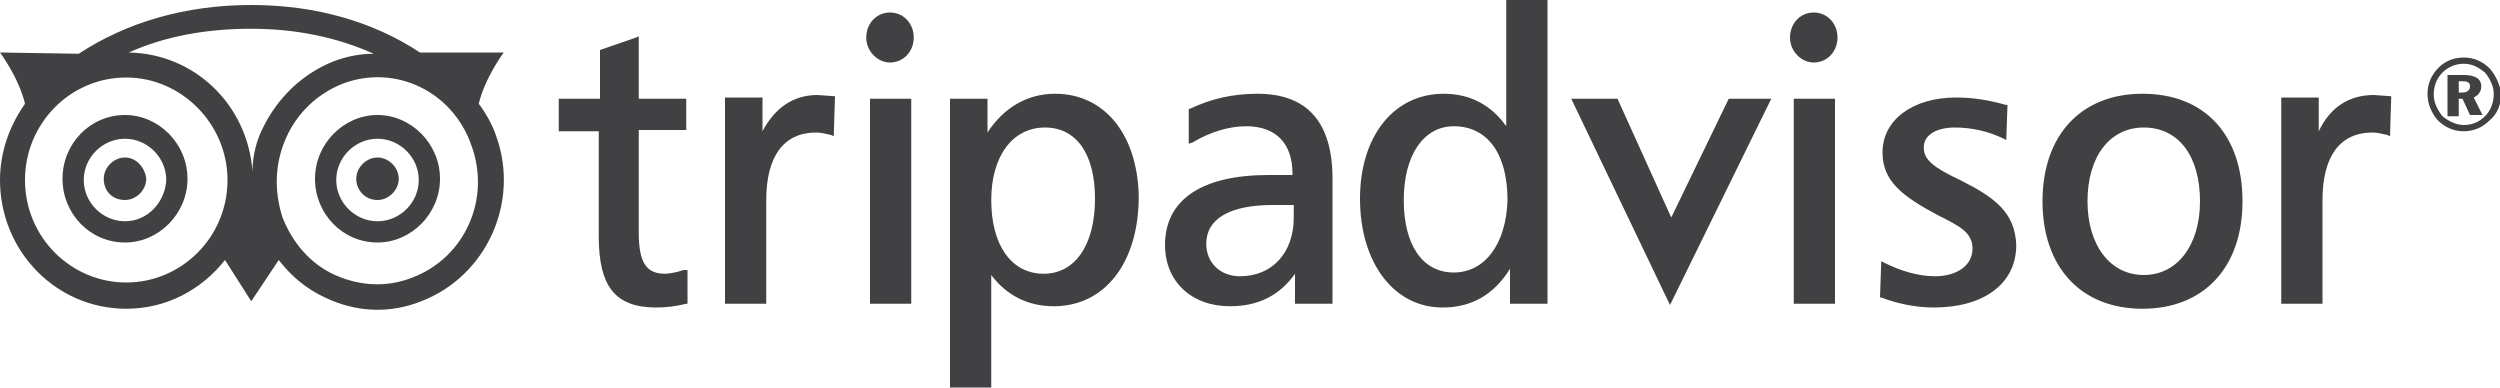
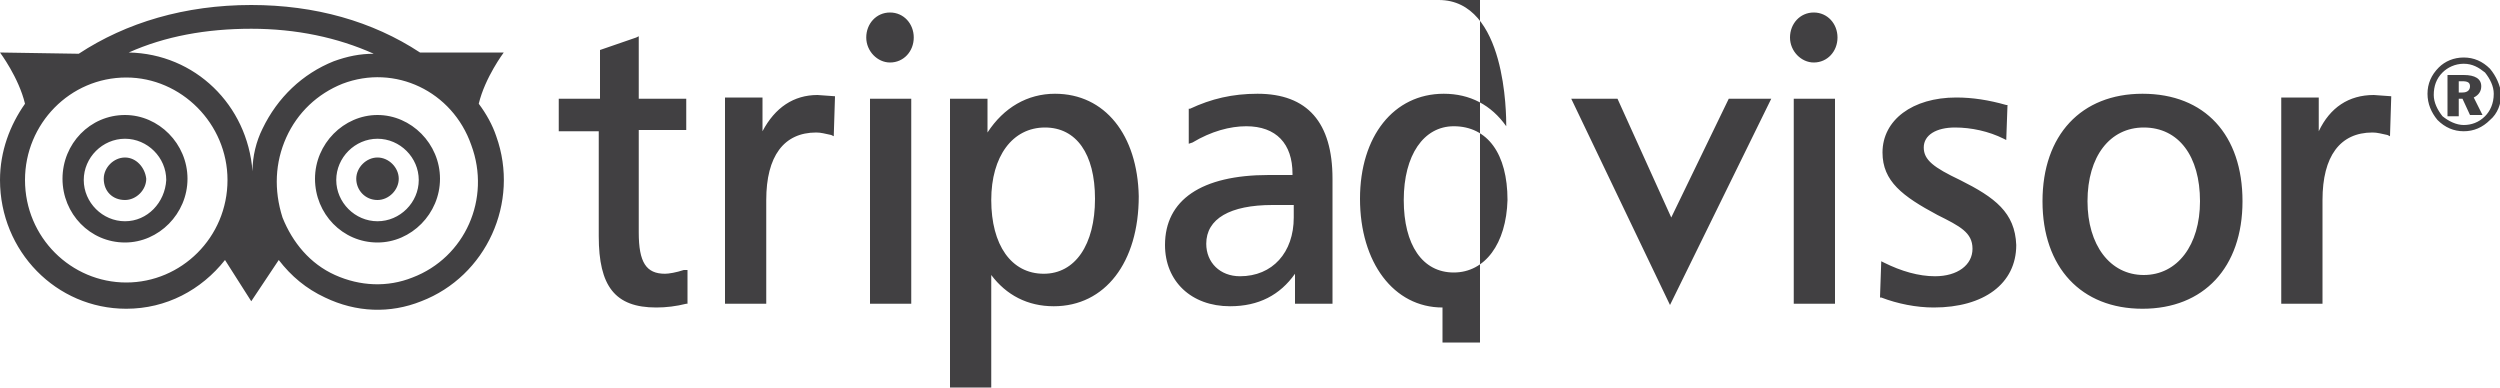
<svg xmlns="http://www.w3.org/2000/svg" version="1.1" id="Layer_1" x="0px" y="0px" viewBox="0 0 200 31" style="enable-background:new 0 0 200 31;" xml:space="preserve">
  <style type="text/css">
	.st0{fill:#414042;}
</style>
  <g>
    <g>
-       <path class="st0" d="M145.1,1c-1.1,0-1.9,0.9-1.9,2c0,1.1,0.9,2,1.9,2c1.1,0,1.9-0.9,1.9-2C147,1.9,146.2,1,145.1,1z M54.7,21.6    c-0.6,0.2-1.2,0.3-1.5,0.3c-1.5,0-2.1-0.9-2.1-3.3c0,0,0-7.8,0-8.2c0.3,0,3.8,0,3.8,0V7.9c0,0-3.5,0-3.8,0c0-0.3,0-5,0-5l-0.2,0.1    l-2.9,1c0,0,0,3.6,0,3.9c-0.3,0-3.3,0-3.3,0v2.6c0,0,2.9,0,3.2,0c0,0.3,0,8.4,0,8.4c0,4,1.3,5.7,4.6,5.7c0.8,0,1.6-0.1,2.4-0.3    l0.1,0l0-2.7L54.7,21.6z M61,10.5c0-0.9,0-2.7,0-2.7h-3v16.5h3.3v-8.3c0-3.5,1.4-5.4,4-5.4c0.4,0,0.7,0.1,1.2,0.2l0.2,0.1l0.1-3.2    l-1.4-0.1C63.5,7.6,62,8.6,61,10.5z M84.4,7.5c-2.2,0-4.1,1.1-5.4,3.1c0-0.8,0-2.7,0-2.7h-3V31h3.3c0,0,0-8.1,0-9    c1.2,1.6,2.9,2.5,5,2.5c4.1,0,6.8-3.5,6.8-8.8C91,10.8,88.4,7.5,84.4,7.5z M83.5,21.9c-2.6,0-4.2-2.3-4.2-5.9    c0-3.5,1.7-5.8,4.3-5.8c2.5,0,4,2.1,4,5.7C87.6,19.6,86,21.9,83.5,21.9z M100.6,7.5c-2,0-3.7,0.4-5.4,1.2l-0.1,0l0,2.8l0.3-0.1    c1.5-0.9,3-1.3,4.3-1.3c2.4,0,3.7,1.4,3.7,3.8c0,0,0,0.1,0,0.1c-0.3,0-1.9,0-1.9,0c-5.4,0-8.3,2-8.3,5.6c0,2.9,2.1,4.9,5.2,4.9    c2.3,0,4-0.9,5.2-2.6c0,0.7,0,2.4,0,2.4h3v-10C106.6,9.8,104.6,7.5,100.6,7.5z M103.5,17.4c0,2.8-1.7,4.7-4.3,4.7    c-1.6,0-2.7-1.1-2.7-2.6c0-2,1.9-3.1,5.3-3.1c0,0,1.4,0,1.7,0C103.5,16.6,103.5,17.4,103.5,17.4z M120.5,10.1    c-1.2-1.7-2.9-2.6-5-2.6c-4,0-6.7,3.4-6.7,8.4c0,5.1,2.7,8.7,6.6,8.7c2.3,0,4.1-1,5.4-3.1c0,0.8,0,2.8,0,2.8h3V0h-3.3    C120.5,0,120.5,9.2,120.5,10.1z M116.3,21.8c-2.5,0-4-2.2-4-5.8c0-3.6,1.6-5.9,4-5.9c2.7,0,4.3,2.2,4.3,5.9    C120.5,19.5,118.8,21.8,116.3,21.8z M133.7,17.4l-4.3-9.5h-3.7l7.9,16.5l8.1-16.5h-3.4L133.7,17.4z M143.5,24.3h3.3V7.9h-3.3V24.3    z M156.8,14.4c-2.1-1-2.9-1.6-2.9-2.6c0-1,1-1.6,2.5-1.6c1.3,0,2.7,0.3,3.9,0.9l0.2,0.1l0.1-2.8l-0.1,0c-1.4-0.4-2.7-0.6-4-0.6    c-3.5,0-5.9,1.8-5.9,4.4c0,2.3,1.6,3.5,4.4,5c1.8,0.9,2.8,1.4,2.8,2.7c0,1.3-1.2,2.2-3,2.2c-1.3,0-2.7-0.4-4.1-1.1l-0.2-0.1    l-0.1,2.9l0.1,0c1.3,0.5,2.8,0.8,4.2,0.8c4,0,6.6-1.9,6.6-5C161.2,17,159.6,15.8,156.8,14.4z M171.4,7.5c-4.9,0-8,3.3-8,8.6    c0,5.3,3.1,8.6,8,8.6c4.9,0,8-3.3,8-8.6C179.4,10.8,176.4,7.5,171.4,7.5z M171.5,22c-2.7,0-4.5-2.4-4.5-5.9c0-3.6,1.8-5.9,4.5-5.9    c2.8,0,4.5,2.3,4.5,5.9C176,19.6,174.2,22,171.5,22z M185.5,10.5c0-0.9,0-2.7,0-2.7h-3v16.5h3.3v-8.3c0-3.5,1.4-5.4,4-5.4    c0.4,0,0.7,0.1,1.2,0.2l0.2,0.1l0.1-3.2l-1.4-0.1C187.9,7.6,186.4,8.6,185.5,10.5z M69.6,24.3h3.3V7.9h-3.3V24.3z M71.2,1    c-1.1,0-1.9,0.9-1.9,2c0,1.1,0.9,2,1.9,2c1.1,0,1.9-0.9,1.9-2C73.1,1.9,72.3,1,71.2,1z M10,12.6c-0.9,0-1.7,0.8-1.7,1.7    C8.3,15.3,9,16,10,16c0.9,0,1.7-0.8,1.7-1.7C11.6,13.4,10.9,12.6,10,12.6z M30.2,12.6c-0.9,0-1.7,0.8-1.7,1.7    c0,0.9,0.7,1.7,1.7,1.7c0.9,0,1.7-0.8,1.7-1.7C31.9,13.4,31.1,12.6,30.2,12.6z M33.6,4.2c-3.8-2.5-8.4-3.8-13.5-3.8    c-5.3,0-10,1.4-13.8,3.9L0,4.2c0,0,1.5,2,2,4.1c-1.2,1.7-2,3.8-2,6.1c0,5.7,4.5,10.3,10.1,10.3c3.2,0,6-1.5,7.9-3.9l2.1,3.3    l2.2-3.3c1,1.3,2.2,2.3,3.7,3c2.5,1.2,5.2,1.3,7.7,0.3c5.2-2,7.9-7.9,6-13.2c-0.3-0.9-0.8-1.8-1.4-2.6c0.5-2.1,2-4.1,2-4.1    L33.6,4.2z M10.1,22.6C5.7,22.6,2,19,2,14.4c0-4.5,3.6-8.2,8.1-8.2c4.4,0,8.1,3.7,8.1,8.2C18.2,19,14.5,22.6,10.1,22.6z     M20.2,13.7c-0.4-5.3-4.6-9.4-9.9-9.5c2.9-1.3,6.2-1.9,9.8-1.9c3.6,0,6.9,0.7,9.8,2c-1.1,0-2.1,0.2-3.2,0.6    c-2.5,1-4.5,2.9-5.7,5.4C20.5,11.3,20.2,12.5,20.2,13.7z M33,22.2c-2,0.8-4.2,0.7-6.2-0.2c-2-0.9-3.4-2.6-4.2-4.6v0    C21.9,15.2,22,13,22.9,11c0.9-2,2.5-3.5,4.5-4.3c4.2-1.6,8.8,0.6,10.3,4.9C39.3,15.9,37.2,20.6,33,22.2z M10,9.2    c-2.8,0-5,2.3-5,5.1c0,2.8,2.2,5.1,5,5.1c2.7,0,5-2.3,5-5.1C15,11.5,12.7,9.2,10,9.2z M10,17.7c-1.8,0-3.3-1.5-3.3-3.3    c0-1.8,1.5-3.3,3.3-3.3c1.8,0,3.3,1.5,3.3,3.3C13.2,16.2,11.8,17.7,10,17.7z M30.2,9.2c-2.7,0-5,2.3-5,5.1c0,2.8,2.2,5.1,5,5.1    c2.7,0,5-2.3,5-5.1C35.2,11.5,32.9,9.2,30.2,9.2z M30.2,17.7c-1.8,0-3.3-1.5-3.3-3.3c0-1.8,1.5-3.3,3.3-3.3c1.8,0,3.3,1.5,3.3,3.3    C33.5,16.2,32,17.7,30.2,17.7z M198.5,6.9c0-0.6-0.5-0.9-1.4-0.9h-1.3v3.3h0.9V7.9h0.3l0.6,1.3h1l-0.7-1.4    C198.3,7.6,198.5,7.3,198.5,6.9z M197,7.4h-0.3V6.5h0.3c0.4,0,0.6,0.1,0.6,0.4C197.6,7.2,197.4,7.4,197,7.4z M199.2,5.5    c-0.6-0.6-1.3-0.9-2.1-0.9c-0.8,0-1.5,0.3-2,0.8c-0.6,0.6-0.9,1.3-0.9,2.1c0,0.8,0.3,1.5,0.8,2.1c0.6,0.6,1.3,0.9,2.1,0.9    c0.8,0,1.5-0.3,2.1-0.9c0.6-0.5,0.9-1.3,0.9-2.1C200,6.8,199.7,6.1,199.2,5.5z M198.8,9.3c-0.5,0.5-1.1,0.7-1.7,0.7    c-0.6,0-1.2-0.3-1.7-0.7c-0.4-0.5-0.7-1.1-0.7-1.7c0-0.7,0.2-1.3,0.7-1.8c0.4-0.4,1-0.7,1.7-0.7c0.7,0,1.2,0.3,1.7,0.7    c0.4,0.5,0.7,1.1,0.7,1.7C199.5,8.3,199.2,8.9,198.8,9.3z" />
+       <path class="st0" d="M145.1,1c-1.1,0-1.9,0.9-1.9,2c0,1.1,0.9,2,1.9,2c1.1,0,1.9-0.9,1.9-2C147,1.9,146.2,1,145.1,1z M54.7,21.6    c-0.6,0.2-1.2,0.3-1.5,0.3c-1.5,0-2.1-0.9-2.1-3.3c0,0,0-7.8,0-8.2c0.3,0,3.8,0,3.8,0V7.9c0,0-3.5,0-3.8,0c0-0.3,0-5,0-5l-0.2,0.1    l-2.9,1c0,0,0,3.6,0,3.9c-0.3,0-3.3,0-3.3,0v2.6c0,0,2.9,0,3.2,0c0,0.3,0,8.4,0,8.4c0,4,1.3,5.7,4.6,5.7c0.8,0,1.6-0.1,2.4-0.3    l0.1,0l0-2.7L54.7,21.6z M61,10.5c0-0.9,0-2.7,0-2.7h-3v16.5h3.3v-8.3c0-3.5,1.4-5.4,4-5.4c0.4,0,0.7,0.1,1.2,0.2l0.2,0.1l0.1-3.2    l-1.4-0.1C63.5,7.6,62,8.6,61,10.5z M84.4,7.5c-2.2,0-4.1,1.1-5.4,3.1c0-0.8,0-2.7,0-2.7h-3V31h3.3c0,0,0-8.1,0-9    c1.2,1.6,2.9,2.5,5,2.5c4.1,0,6.8-3.5,6.8-8.8C91,10.8,88.4,7.5,84.4,7.5z M83.5,21.9c-2.6,0-4.2-2.3-4.2-5.9    c0-3.5,1.7-5.8,4.3-5.8c2.5,0,4,2.1,4,5.7C87.6,19.6,86,21.9,83.5,21.9z M100.6,7.5c-2,0-3.7,0.4-5.4,1.2l-0.1,0l0,2.8l0.3-0.1    c1.5-0.9,3-1.3,4.3-1.3c2.4,0,3.7,1.4,3.7,3.8c0,0,0,0.1,0,0.1c-0.3,0-1.9,0-1.9,0c-5.4,0-8.3,2-8.3,5.6c0,2.9,2.1,4.9,5.2,4.9    c2.3,0,4-0.9,5.2-2.6c0,0.7,0,2.4,0,2.4h3v-10C106.6,9.8,104.6,7.5,100.6,7.5z M103.5,17.4c0,2.8-1.7,4.7-4.3,4.7    c-1.6,0-2.7-1.1-2.7-2.6c0-2,1.9-3.1,5.3-3.1c0,0,1.4,0,1.7,0C103.5,16.6,103.5,17.4,103.5,17.4z M120.5,10.1    c-1.2-1.7-2.9-2.6-5-2.6c-4,0-6.7,3.4-6.7,8.4c0,5.1,2.7,8.7,6.6,8.7c0,0.8,0,2.8,0,2.8h3V0h-3.3    C120.5,0,120.5,9.2,120.5,10.1z M116.3,21.8c-2.5,0-4-2.2-4-5.8c0-3.6,1.6-5.9,4-5.9c2.7,0,4.3,2.2,4.3,5.9    C120.5,19.5,118.8,21.8,116.3,21.8z M133.7,17.4l-4.3-9.5h-3.7l7.9,16.5l8.1-16.5h-3.4L133.7,17.4z M143.5,24.3h3.3V7.9h-3.3V24.3    z M156.8,14.4c-2.1-1-2.9-1.6-2.9-2.6c0-1,1-1.6,2.5-1.6c1.3,0,2.7,0.3,3.9,0.9l0.2,0.1l0.1-2.8l-0.1,0c-1.4-0.4-2.7-0.6-4-0.6    c-3.5,0-5.9,1.8-5.9,4.4c0,2.3,1.6,3.5,4.4,5c1.8,0.9,2.8,1.4,2.8,2.7c0,1.3-1.2,2.2-3,2.2c-1.3,0-2.7-0.4-4.1-1.1l-0.2-0.1    l-0.1,2.9l0.1,0c1.3,0.5,2.8,0.8,4.2,0.8c4,0,6.6-1.9,6.6-5C161.2,17,159.6,15.8,156.8,14.4z M171.4,7.5c-4.9,0-8,3.3-8,8.6    c0,5.3,3.1,8.6,8,8.6c4.9,0,8-3.3,8-8.6C179.4,10.8,176.4,7.5,171.4,7.5z M171.5,22c-2.7,0-4.5-2.4-4.5-5.9c0-3.6,1.8-5.9,4.5-5.9    c2.8,0,4.5,2.3,4.5,5.9C176,19.6,174.2,22,171.5,22z M185.5,10.5c0-0.9,0-2.7,0-2.7h-3v16.5h3.3v-8.3c0-3.5,1.4-5.4,4-5.4    c0.4,0,0.7,0.1,1.2,0.2l0.2,0.1l0.1-3.2l-1.4-0.1C187.9,7.6,186.4,8.6,185.5,10.5z M69.6,24.3h3.3V7.9h-3.3V24.3z M71.2,1    c-1.1,0-1.9,0.9-1.9,2c0,1.1,0.9,2,1.9,2c1.1,0,1.9-0.9,1.9-2C73.1,1.9,72.3,1,71.2,1z M10,12.6c-0.9,0-1.7,0.8-1.7,1.7    C8.3,15.3,9,16,10,16c0.9,0,1.7-0.8,1.7-1.7C11.6,13.4,10.9,12.6,10,12.6z M30.2,12.6c-0.9,0-1.7,0.8-1.7,1.7    c0,0.9,0.7,1.7,1.7,1.7c0.9,0,1.7-0.8,1.7-1.7C31.9,13.4,31.1,12.6,30.2,12.6z M33.6,4.2c-3.8-2.5-8.4-3.8-13.5-3.8    c-5.3,0-10,1.4-13.8,3.9L0,4.2c0,0,1.5,2,2,4.1c-1.2,1.7-2,3.8-2,6.1c0,5.7,4.5,10.3,10.1,10.3c3.2,0,6-1.5,7.9-3.9l2.1,3.3    l2.2-3.3c1,1.3,2.2,2.3,3.7,3c2.5,1.2,5.2,1.3,7.7,0.3c5.2-2,7.9-7.9,6-13.2c-0.3-0.9-0.8-1.8-1.4-2.6c0.5-2.1,2-4.1,2-4.1    L33.6,4.2z M10.1,22.6C5.7,22.6,2,19,2,14.4c0-4.5,3.6-8.2,8.1-8.2c4.4,0,8.1,3.7,8.1,8.2C18.2,19,14.5,22.6,10.1,22.6z     M20.2,13.7c-0.4-5.3-4.6-9.4-9.9-9.5c2.9-1.3,6.2-1.9,9.8-1.9c3.6,0,6.9,0.7,9.8,2c-1.1,0-2.1,0.2-3.2,0.6    c-2.5,1-4.5,2.9-5.7,5.4C20.5,11.3,20.2,12.5,20.2,13.7z M33,22.2c-2,0.8-4.2,0.7-6.2-0.2c-2-0.9-3.4-2.6-4.2-4.6v0    C21.9,15.2,22,13,22.9,11c0.9-2,2.5-3.5,4.5-4.3c4.2-1.6,8.8,0.6,10.3,4.9C39.3,15.9,37.2,20.6,33,22.2z M10,9.2    c-2.8,0-5,2.3-5,5.1c0,2.8,2.2,5.1,5,5.1c2.7,0,5-2.3,5-5.1C15,11.5,12.7,9.2,10,9.2z M10,17.7c-1.8,0-3.3-1.5-3.3-3.3    c0-1.8,1.5-3.3,3.3-3.3c1.8,0,3.3,1.5,3.3,3.3C13.2,16.2,11.8,17.7,10,17.7z M30.2,9.2c-2.7,0-5,2.3-5,5.1c0,2.8,2.2,5.1,5,5.1    c2.7,0,5-2.3,5-5.1C35.2,11.5,32.9,9.2,30.2,9.2z M30.2,17.7c-1.8,0-3.3-1.5-3.3-3.3c0-1.8,1.5-3.3,3.3-3.3c1.8,0,3.3,1.5,3.3,3.3    C33.5,16.2,32,17.7,30.2,17.7z M198.5,6.9c0-0.6-0.5-0.9-1.4-0.9h-1.3v3.3h0.9V7.9h0.3l0.6,1.3h1l-0.7-1.4    C198.3,7.6,198.5,7.3,198.5,6.9z M197,7.4h-0.3V6.5h0.3c0.4,0,0.6,0.1,0.6,0.4C197.6,7.2,197.4,7.4,197,7.4z M199.2,5.5    c-0.6-0.6-1.3-0.9-2.1-0.9c-0.8,0-1.5,0.3-2,0.8c-0.6,0.6-0.9,1.3-0.9,2.1c0,0.8,0.3,1.5,0.8,2.1c0.6,0.6,1.3,0.9,2.1,0.9    c0.8,0,1.5-0.3,2.1-0.9c0.6-0.5,0.9-1.3,0.9-2.1C200,6.8,199.7,6.1,199.2,5.5z M198.8,9.3c-0.5,0.5-1.1,0.7-1.7,0.7    c-0.6,0-1.2-0.3-1.7-0.7c-0.4-0.5-0.7-1.1-0.7-1.7c0-0.7,0.2-1.3,0.7-1.8c0.4-0.4,1-0.7,1.7-0.7c0.7,0,1.2,0.3,1.7,0.7    c0.4,0.5,0.7,1.1,0.7,1.7C199.5,8.3,199.2,8.9,198.8,9.3z" />
    </g>
  </g>
</svg>